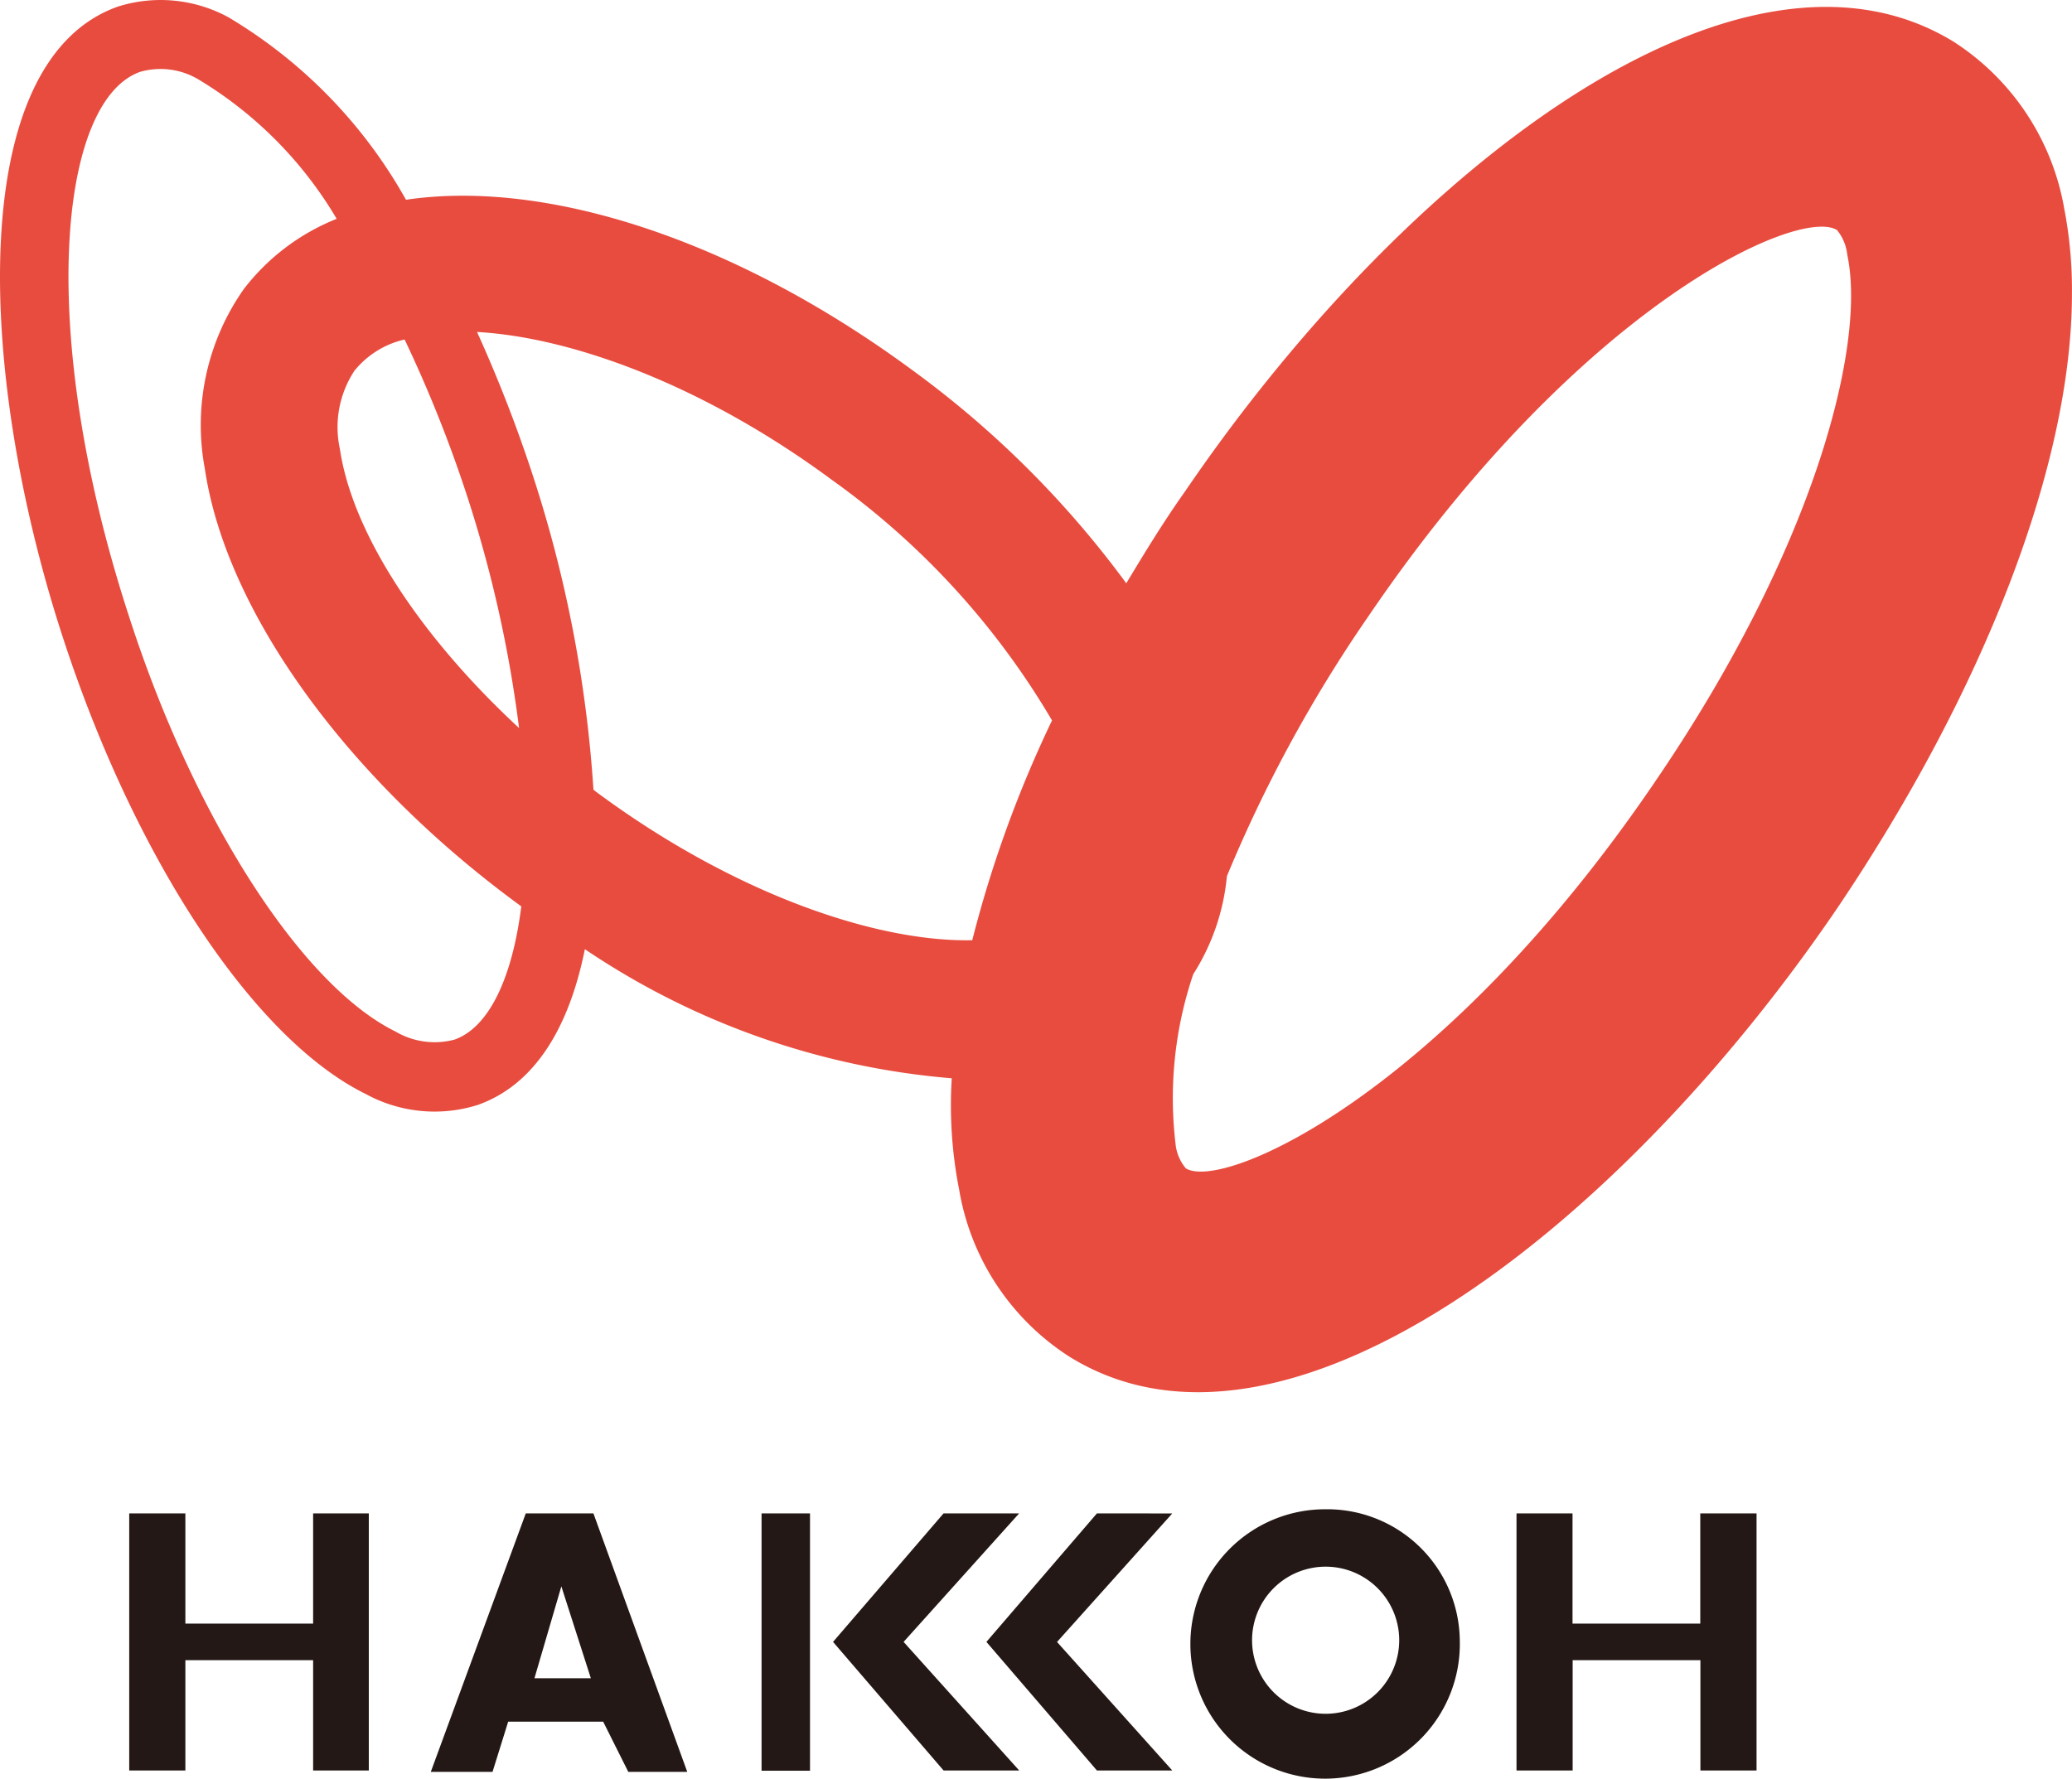
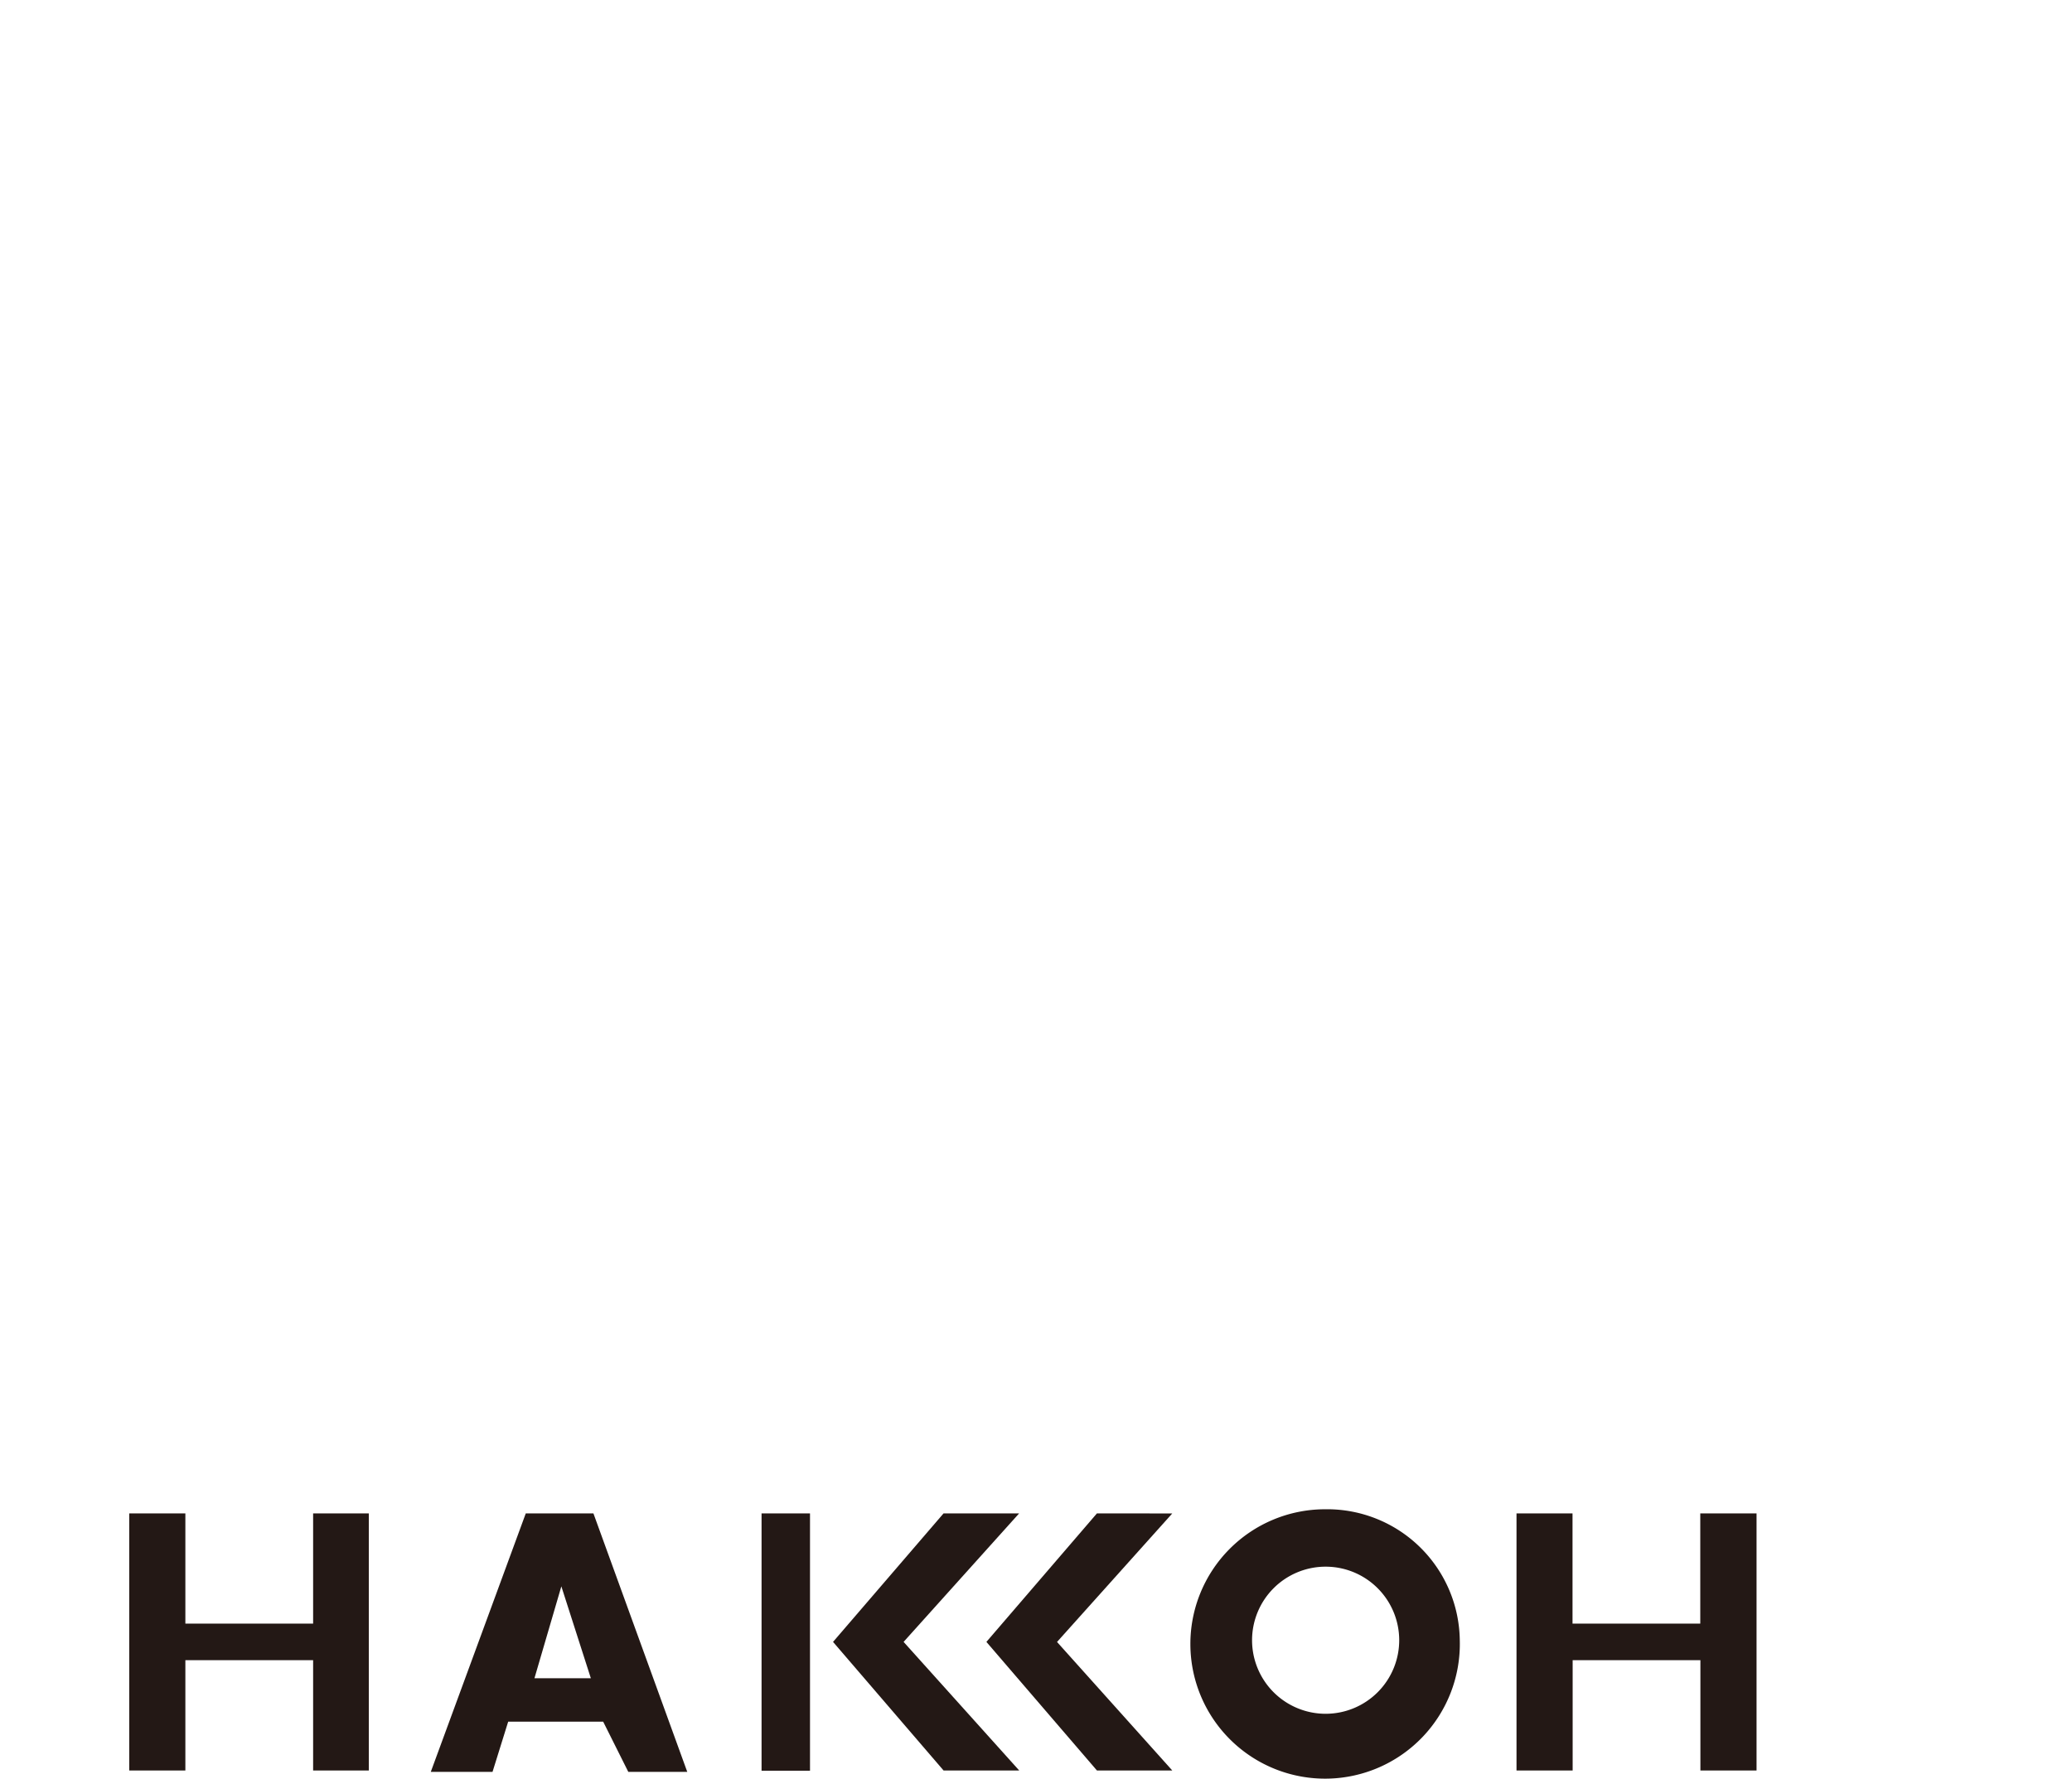
<svg xmlns="http://www.w3.org/2000/svg" width="63.254" height="54.313" viewBox="0 0 63.254 54.313">
-   <path fill="#e84c3f" d="M63.019 6.382a7.6 7.6 0 0 0-3.374-5.105c-6.513-4-16.733 3.843-23.462 13.72-.64.9-1.236 1.876-1.8 2.814a30 30 0 0 0-6.5-6.486C22.394 7.272 16.637 5.468 12.394 6.1A15 15 0 0 0 6.985.534 4.33 4.33 0 0 0 3.603.2c-4.655 1.642-4.33 11.167-1.678 19.282 2.219 6.8 5.845 12.253 9.237 13.922a4.38 4.38 0 0 0 3.428.334c1.75-.622 2.787-2.381 3.265-4.754a23.45 23.45 0 0 0 11.2 3.942 13.3 13.3 0 0 0 .226 3.4 7.54 7.54 0 0 0 3.365 5.1c6.522 4.05 16.742-3.834 23.453-13.711 4.51-6.693 7.153-13.585 7.153-18.744a13 13 0 0 0-.233-2.589M15.843 22.228c-3.022-2.8-5.087-5.953-5.466-8.515a3.13 3.13 0 0 1 .442-2.39 2.76 2.76 0 0 1 1.533-.956 40 40 0 0 1 1.894 4.736 38.4 38.4 0 0 1 1.6 7.126Zm-1.966 9.516a2.35 2.35 0 0 1-1.8-.244c-2.864-1.407-6.138-6.494-8.122-12.628-2.869-8.758-2.161-15.803.324-16.678a2.26 2.26 0 0 1 1.8.244 12.2 12.2 0 0 1 4.199 4.244 6.7 6.7 0 0 0-2.833 2.142 7.22 7.22 0 0 0-1.191 5.493c.64 4.321 4.285 9.4 9.525 13.26l.135.1c-.28 2.219-1 3.7-2.039 4.068Zm4.375-7.523-.135-.108a39 39 0 0 0-1.885-9.7 43 43 0 0 0-1.669-4.276c2.9.162 6.919 1.624 10.824 4.51a23.9 23.9 0 0 1 6.729 7.352 36 36 0 0 0-2.435 6.711c-2.9.063-7.225-1.389-11.429-4.492Zm32.256-.325c-6.486 9.534-13.17 12.484-14.306 11.78a1.36 1.36 0 0 1-.316-.758 11.8 11.8 0 0 1 .541-5.169 6.74 6.74 0 0 0 1.028-2.995 42.7 42.7 0 0 1 4.321-7.938c6.486-9.543 13.17-12.52 14.306-11.789a1.43 1.43 0 0 1 .312.755c.586 2.76-1.01 8.984-5.89 16.119Z" />
  <path fill="#231815" d="M3.945 46.212v7.85h1.714v-3.367h3.9v3.367h1.7v-7.85h-1.7v3.365h-3.9v-3.365H3.765m42.531 0v7.85h1.714v-3.367h3.9v3.367h1.714v-7.85h-1.718v3.365h-3.9v-3.365h-1.891m-22.866 0h1.479v7.857h-1.479Zm-5.133 0h-2.065l-2.9 7.893h1.885l.478-1.533h2.9l.767 1.533h1.8Zm-1.8 5.033.821-2.805.9 2.805Zm12.489-5.033-3.374 3.924 3.374 3.926h2.309l-3.529-3.926 3.527-3.924Z" />
  <path fill="#231815" d="m33.487 46.212-3.374 3.924 3.374 3.926h2.3l-3.518-3.924 3.518-3.924Z" />
  <path fill="#231815" d="M44.564 50.076a4.113 4.113 0 1 1-4.117-3.99 4.05 4.05 0 0 1 4.117 3.99m-4.1-2.237a2.246 2.246 0 1 0 2.251 2.237 2.246 2.246 0 0 0-2.255-2.237Z" />
</svg>